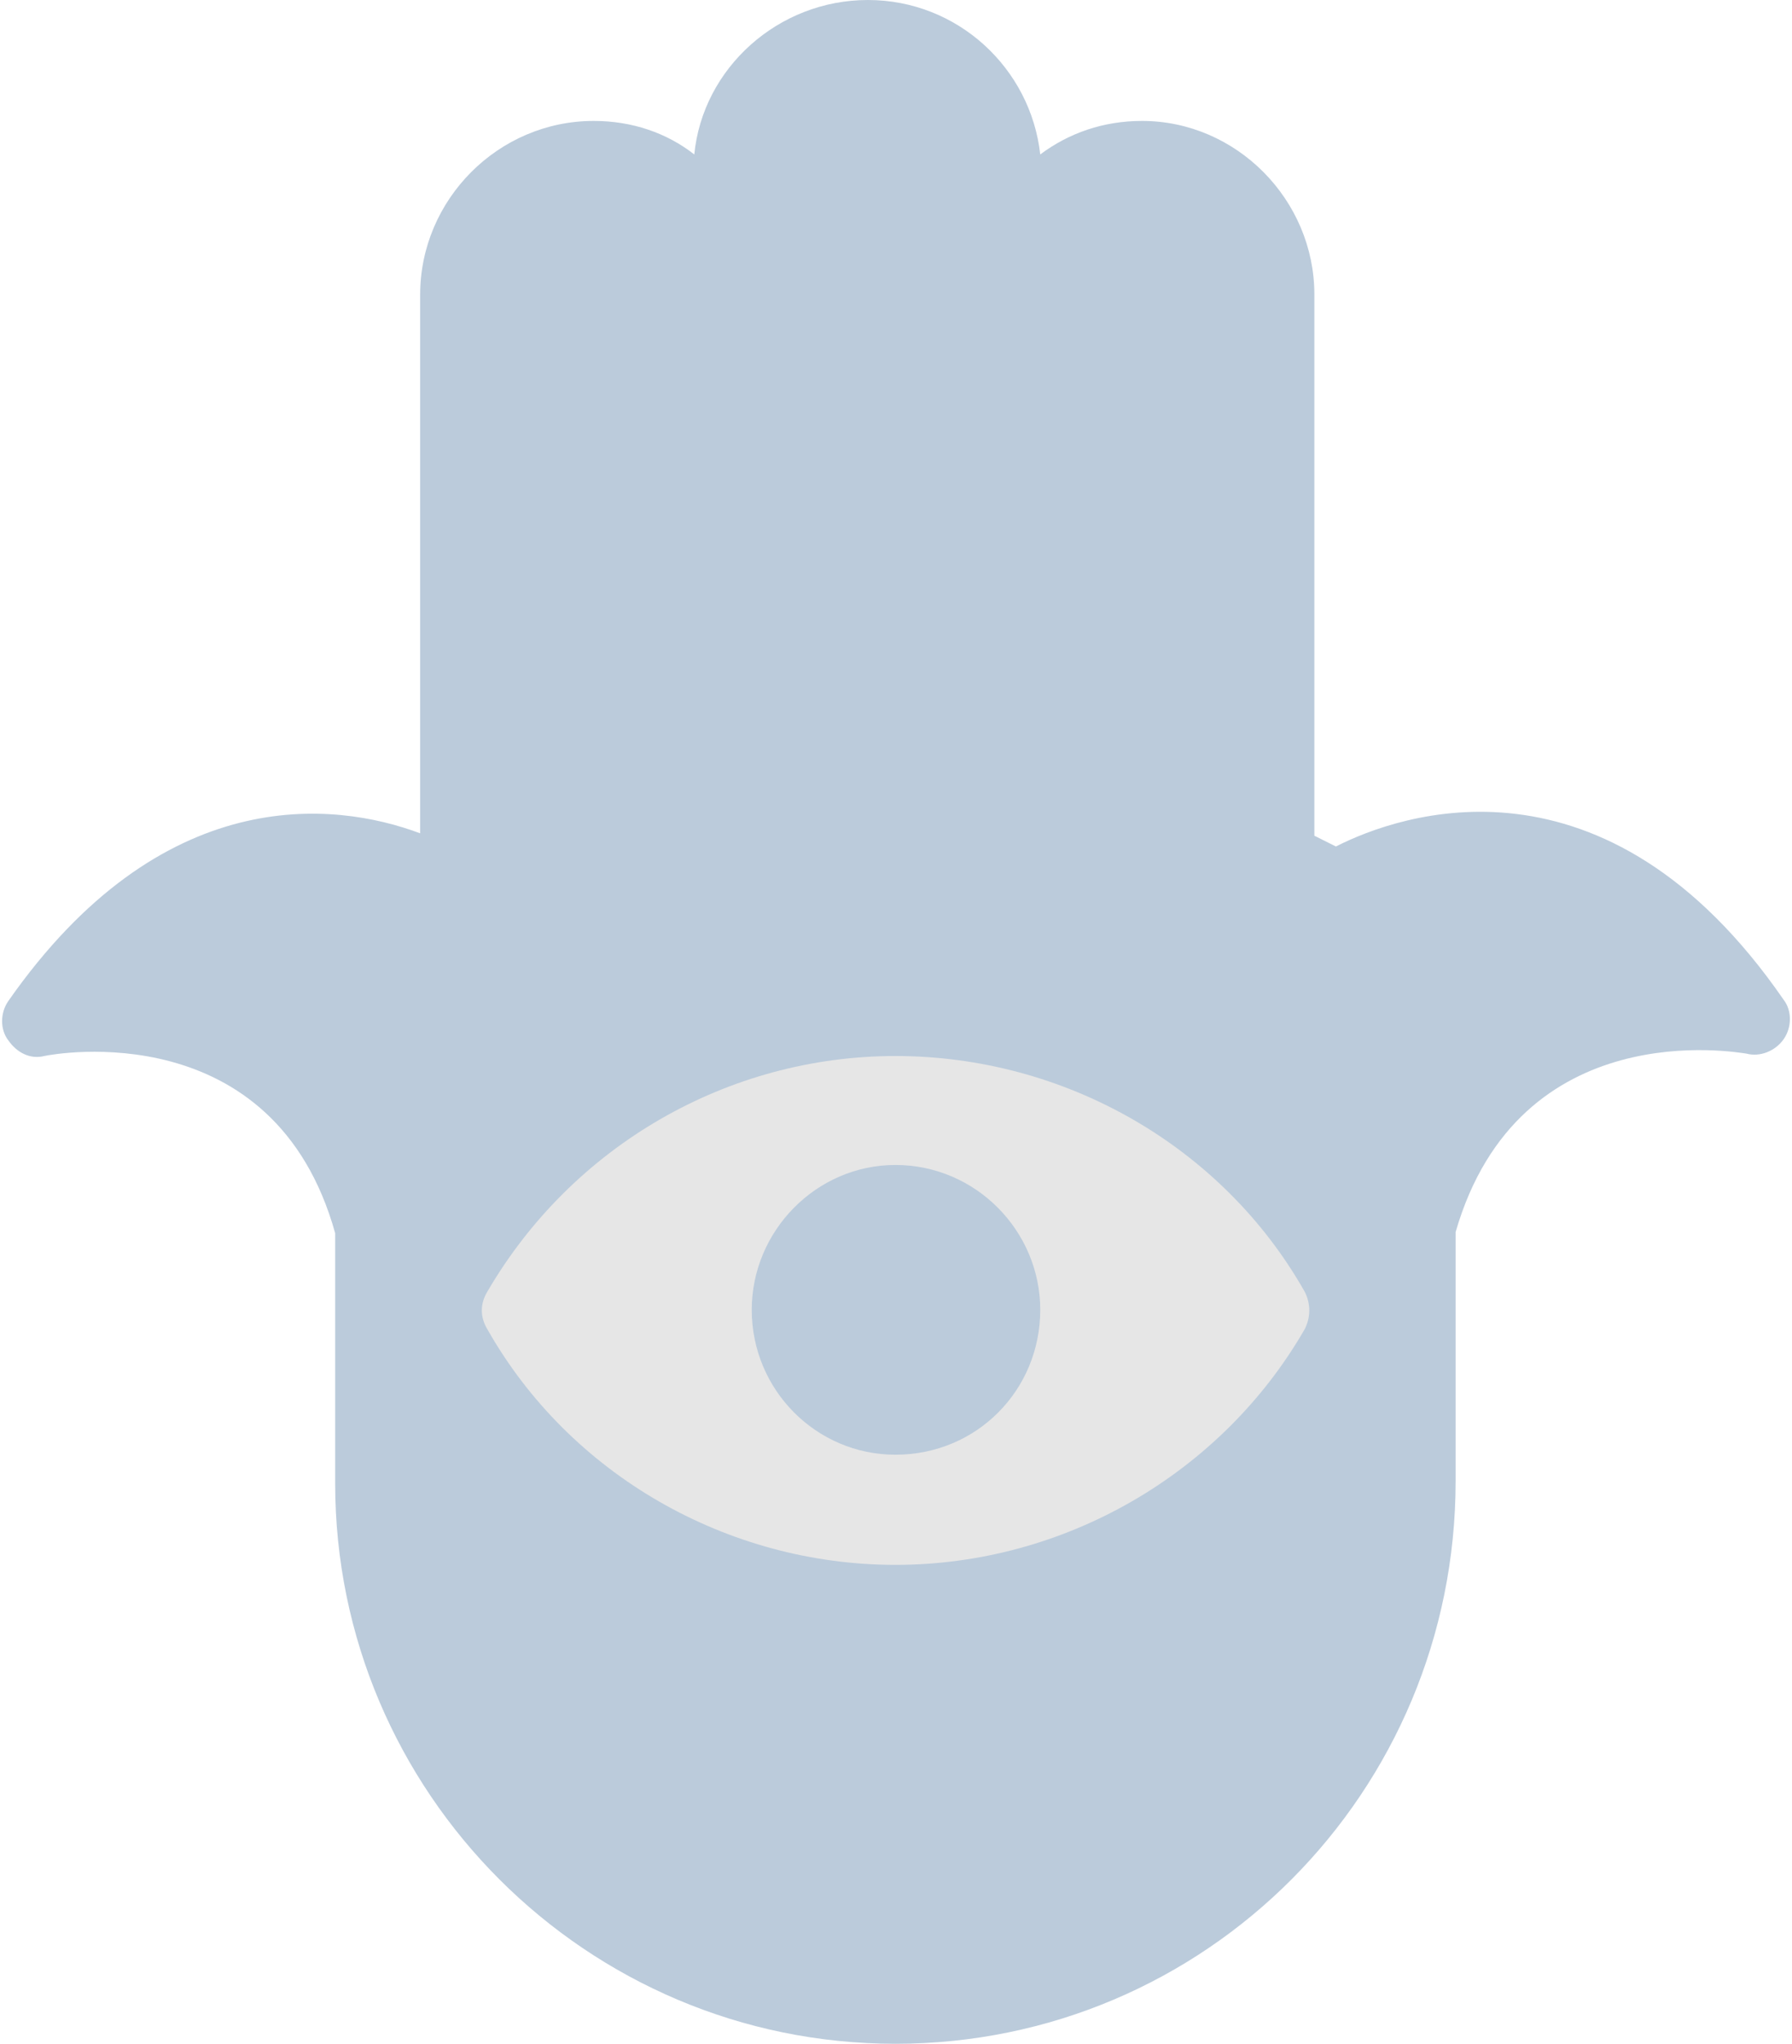
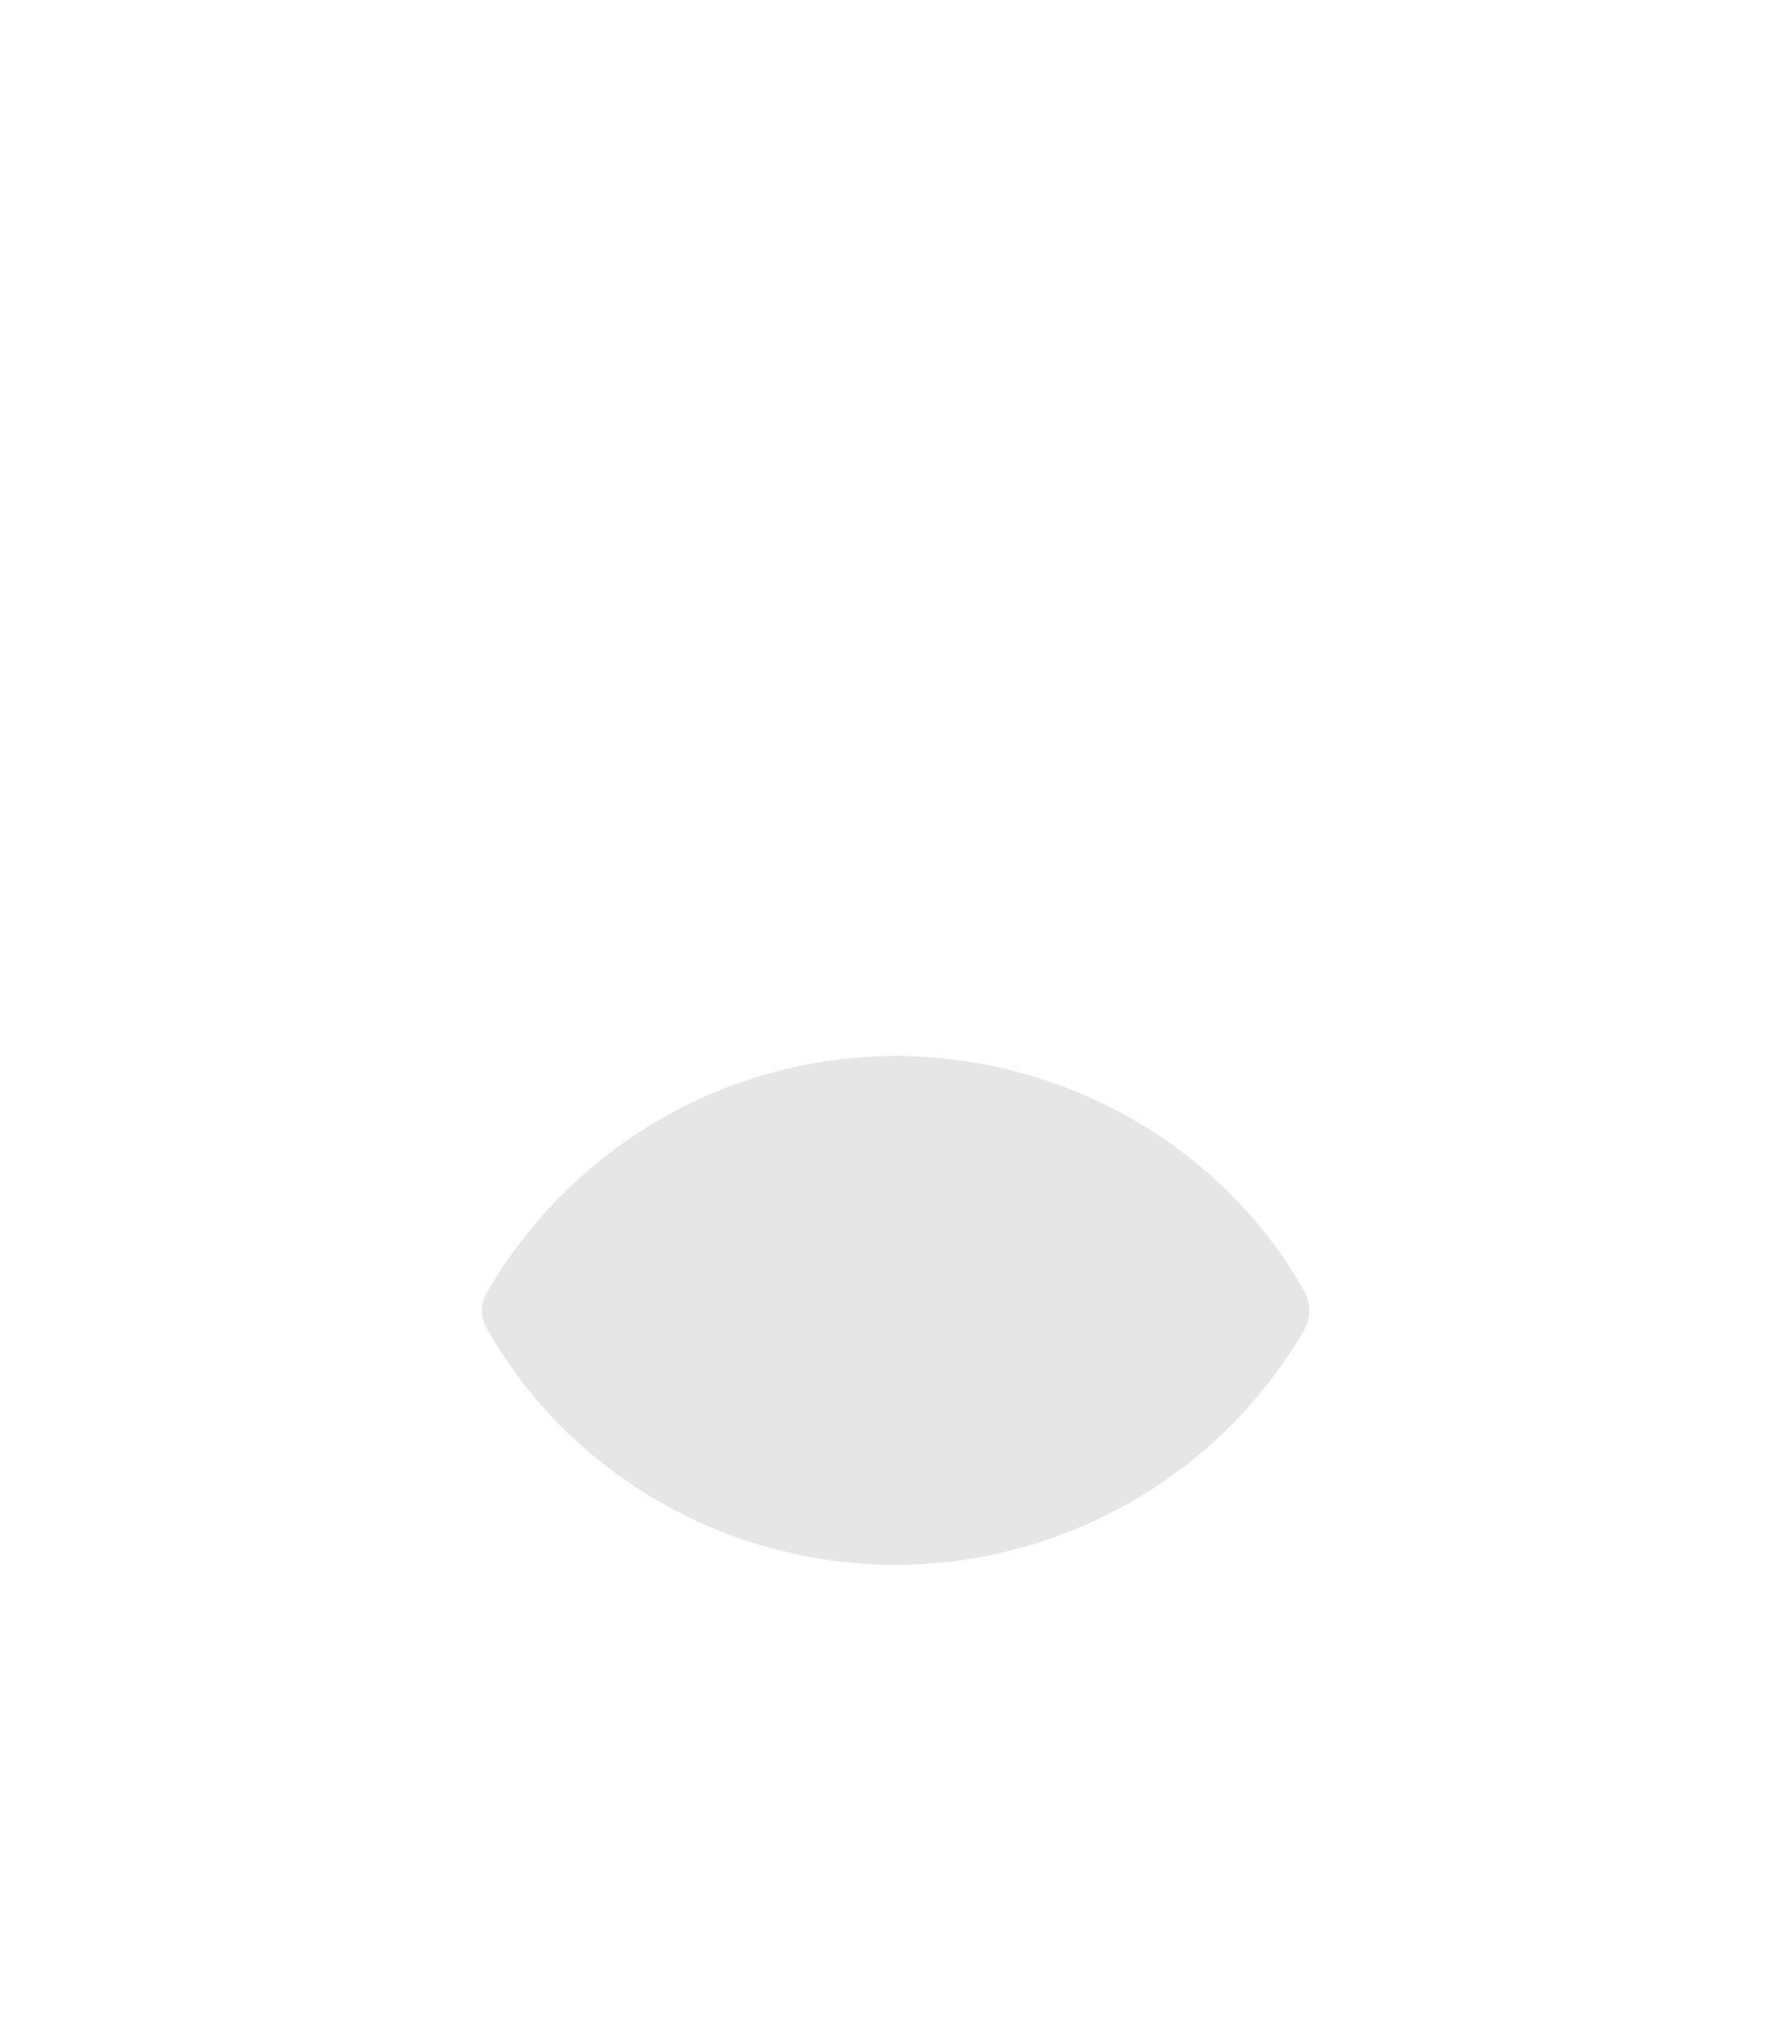
<svg xmlns="http://www.w3.org/2000/svg" clip-rule="evenodd" fill="#000000" fill-rule="evenodd" height="1707" image-rendering="optimizeQuality" preserveAspectRatio="xMidYMid meet" shape-rendering="geometricPrecision" text-rendering="geometricPrecision" version="1" viewBox="105.0 0.0 1497.0 1707.0" width="1497" zoomAndPan="magnify">
  <g>
    <g>
      <g id="change1_1">
-         <path d="M853 1707c-258,0 -468,-210 -468,-468l0 -209c-51,-183 -234,-150 -243,-148 -12,3 -23,-3 -30,-13 -7,-9 -7,-23 0,-33 128,-183 272,-167 344,-140l0 -450c0,-79 65,-145 145,-145 32,0 61,10 84,28 7,-72 70,-129 145,-129 75,0 136,57 144,129 24,-18 53,-28 85,-28 79,0 144,66 144,145l0 452 18 9c53,-27 225,-88 374,128 7,9 7,23 0,33 -7,10 -20,15 -31,12 -8,-1 -190,-34 -243,149l0 208c0,260 -209,470 -468,470z" fill="#bbcbdb" />
-       </g>
+         </g>
      <g id="change2_1">
        <path d="M853 1307c-140,0 -272,-75 -341,-197 -6,-10 -6,-21 0,-31 71,-122 201,-197 341,-197 141,0 273,75 342,197 5,10 5,21 0,31 -69,120 -200,197 -342,197z" fill="#e6e6e6" />
      </g>
      <g id="change1_2">
-         <path d="M853 1215c-66,0 -120,-54 -120,-121 0,-66 54,-121 120,-121 67,0 121,55 121,121 0,67 -53,121 -121,121z" fill="#bbcbdb" />
-       </g>
+         </g>
    </g>
  </g>
</svg>